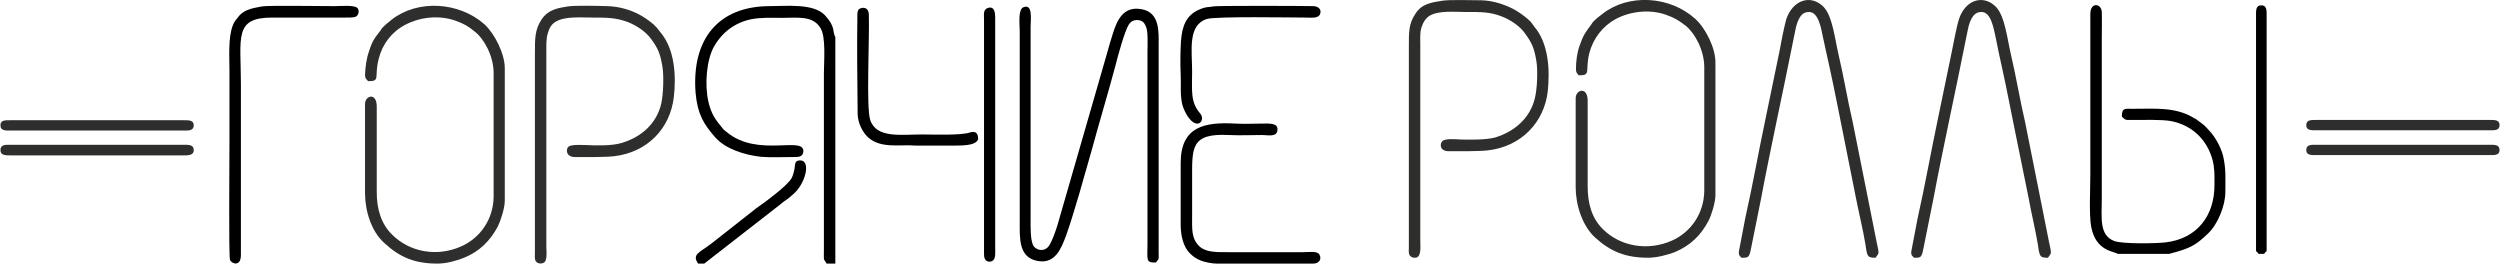
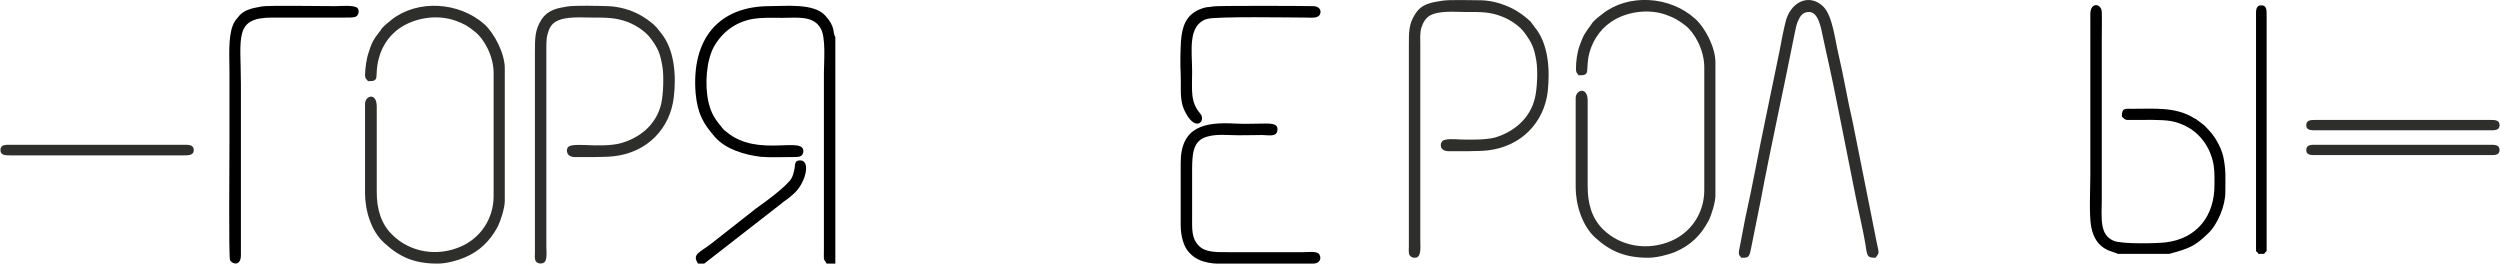
<svg xmlns="http://www.w3.org/2000/svg" xml:space="preserve" width="116.366mm" height="12.27mm" version="1.0" style="shape-rendering:geometricPrecision; text-rendering:geometricPrecision; image-rendering:optimizeQuality; fill-rule:evenodd; clip-rule:evenodd" viewBox="0 0 8959 945">
  <defs>
    <style type="text/css">
   
    .fil0 {fill:#2E2E2D}
    .fil1 {fill:black}
   
  </style>
  </defs>
  <g id="Layer_x0020_1">
    <path class="fil0" d="M5166 3c-36,6 -71,10 -94,47 -24,36 -23,66 -23,119l0 713c0,10 -2,27 3,33 4,7 14,11 25,8 17,-6 13,-40 13,-61l0 -697c0,-23 -2,-47 4,-66 6,-18 14,-33 30,-43 34,-19 90,-13 129,-13 53,0 86,-1 129,16 32,12 66,36 82,59 25,34 34,52 42,100 6,36 3,100 -5,133 -17,73 -74,121 -143,142 -34,9 -93,8 -125,7 -17,-1 -54,-4 -64,6 -10,10 -9,36 22,36 37,0 108,1 142,-3 119,-14 201,-100 214,-212 8,-77 3,-171 -48,-231 -5,-7 -10,-14 -15,-20 -3,-2 -7,-6 -9,-8 -15,-13 -36,-28 -54,-37 -32,-16 -72,-29 -112,-30 -33,0 -116,-3 -143,2z" />
    <path class="fil0" d="M5658 270c46,1 22,-16 38,-80 14,-52 47,-96 95,-122 55,-29 124,-35 180,-15 31,11 45,20 70,39 33,26 67,88 67,149l0 441c0,82 -48,151 -117,181 -84,37 -183,22 -247,-42 -40,-40 -54,-93 -54,-152l0 -308c0,-52 -43,-40 -43,-9l0 319c0,63 23,137 69,180 56,51 110,73 191,73 32,0 71,-11 95,-20 57,-24 94,-61 121,-112 11,-21 25,-67 25,-92l0 -477c0,-51 -35,-122 -73,-156 -91,-82 -239,-90 -331,-18 -14,11 -24,18 -36,31 -3,5 -3,5 -6,9 -20,27 -28,37 -41,75 -9,25 -13,56 -13,84 0,12 4,15 10,22z" />
    <path class="fil0" d="M6232 902c0,14 0,11 9,22 26,0 28,0 35,-35l35 -174c36,-191 80,-388 118,-580 4,-16 7,-40 13,-55 10,-24 19,-37 42,-37 33,0 43,58 49,88 9,39 16,76 25,114 17,77 31,152 47,230l46 231c10,51 27,122 35,171 6,43 7,47 36,47 14,-19 13,-13 4,-56l-61 -306c-9,-42 -16,-83 -25,-125 -19,-81 -32,-163 -51,-243 -12,-50 -21,-136 -53,-169 -46,-47 -111,-25 -134,44 -7,24 -20,89 -25,118l-49 237c-25,118 -47,243 -73,358l-23 120z" />
-     <path class="fil0" d="M6850 902c0,14 0,11 10,22 25,0 27,0 34,-35l35 -174c36,-191 80,-388 118,-580 4,-16 7,-40 13,-55 10,-24 20,-37 42,-37 34,0 43,58 50,88 8,39 15,76 24,114 17,77 31,152 47,230l47 231c9,51 26,122 34,171 6,43 7,47 36,47 14,-19 13,-13 4,-56l-61 -306c-9,-42 -16,-83 -25,-125 -19,-81 -32,-163 -51,-243 -12,-50 -21,-136 -53,-169 -46,-47 -111,-25 -133,44 -8,24 -20,89 -26,118l-49 237c-25,118 -47,243 -73,358l-23 120z" />
-     <path class="fil0" d="M40 431l613 0 3 0c18,0 37,-1 37,18 0,21 -21,19 -39,19l-1 0 -613 0 -2 0c-18,0 -38,2 -38,-19 0,-19 18,-18 36,-18l4 0z" />
    <path class="fil0" d="M40 519l613 0 3 0c18,0 37,-1 37,19 0,20 -21,19 -39,19l-1 0 -613 0 -2 0c-18,0 -38,1 -38,-19 0,-20 18,-19 36,-19l4 0z" />
    <path class="fil0" d="M8306 430l613 0 4 0c18,0 36,-1 36,19 0,20 -20,18 -39,18l-1 0 -613 0 -1 0c-18,0 -39,2 -39,-18 0,-20 18,-19 37,-19l3 0z" />
    <path class="fil0" d="M8306 519l613 0 4 0c18,0 36,-1 36,19 0,20 -20,18 -39,18l-1 0 -613 0 -1 0c-18,0 -39,2 -39,-18 0,-20 18,-19 37,-19l3 0z" />
    <path class="fil1" d="M8095 910l20 0c3,-4 5,-7 9,-10l0 -844c0,-18 1,-37 -19,-37 -21,0 -19,21 -19,39l0 842c4,3 6,6 9,10zm-505 0l185 0 29 -8c55,-16 73,-30 110,-65 35,-33 62,-100 62,-148 0,-50 3,-81 -8,-130 -9,-35 -30,-70 -50,-91 -6,-7 -12,-13 -18,-19l-29 -22c-4,-2 -8,-3 -11,-6 -65,-38 -137,-31 -215,-31 -30,0 -40,-4 -40,28 14,13 11,12 36,12 38,0 108,-2 140,4 78,15 130,69 149,139 8,30 7,55 7,88 1,113 -63,195 -176,208 -36,4 -153,6 -183,-5 -55,-20 -45,-85 -45,-149l0 -575c0,-32 1,-66 0,-97 -1,-31 -41,-37 -41,7l0 575c0,51 -5,144 3,188 17,88 81,87 95,97z" />
    <path class="fil1" d="M938 23c-20,5 -64,6 -88,41 -7,8 -13,16 -17,27 -17,44 -12,111 -12,164l0 252c0,85 -3,411 2,425 5,13 40,27 39,-20l0 -611c0,-167 -26,-238 112,-238l259 0c12,0 34,1 42,-4 10,-6 12,-22 5,-30 -12,-12 -60,-7 -80,-7 -46,0 -245,-3 -262,1z" />
    <path class="fil0" d="M1318 291c46,1 21,-16 38,-80 13,-53 47,-97 95,-122 55,-29 123,-35 180,-15 30,11 45,19 69,39 34,26 68,88 68,149l0 441c0,82 -48,151 -118,181 -84,37 -182,21 -246,-43 -40,-39 -55,-93 -55,-152l0 -307c0,-52 -42,-40 -42,-9l0 319c0,63 22,137 69,179 56,52 110,74 191,74 32,0 71,-11 95,-21 56,-23 93,-60 121,-112 10,-20 25,-66 25,-92l0 -476c0,-51 -36,-123 -73,-157 -92,-81 -239,-89 -332,-17 -13,11 -23,18 -35,31 -4,5 -3,5 -6,9 -20,26 -29,36 -41,75 -9,25 -13,56 -14,84 0,12 5,15 11,22z" />
    <path class="fil0" d="M2034 23c-36,6 -71,11 -95,48 -23,36 -23,66 -23,119l0 713c0,10 -2,26 3,33 4,7 15,11 26,7 17,-5 12,-39 12,-60l0 -697c0,-23 -1,-47 5,-66 5,-18 13,-34 30,-43 33,-19 89,-14 129,-14 52,0 85,0 128,16 33,13 66,36 83,60 25,34 33,52 41,99 6,37 3,101 -4,133 -17,74 -74,122 -144,142 -33,10 -93,9 -124,7 -18,0 -54,-3 -65,6 -10,10 -8,37 23,37 37,0 108,1 141,-3 120,-14 201,-100 214,-212 9,-77 3,-171 -47,-231 -6,-7 -11,-15 -16,-20 -3,-2 -6,-6 -9,-9 -15,-13 -35,-27 -54,-37 -31,-16 -71,-28 -112,-29 -32,-1 -115,-3 -142,1z" />
    <path class="fil1" d="M2962 945l31 0 0 -812c-11,-18 2,-36 -37,-78 -41,-44 -139,-33 -198,-33 -183,0 -281,117 -266,311 7,76 28,111 71,160 38,42 104,62 162,69 32,3 78,1 113,1 20,0 37,1 40,-17 9,-63 -162,22 -275,-73 -6,-5 -10,-7 -15,-14 -24,-29 -40,-50 -50,-94 -14,-62 -7,-150 20,-198 29,-51 75,-86 133,-98 36,-7 73,-5 112,-5 54,0 110,-9 137,37 20,33 12,121 12,161l0 634c0,41 -3,28 10,49zm-461 0l22 0 266 -207c10,-7 15,-13 26,-20 8,-5 18,-14 26,-21 45,-37 66,-122 26,-122 -19,0 -18,11 -20,28 -2,12 -6,27 -11,36 -17,29 -97,87 -127,108l-159 125c-44,34 -72,39 -49,73z" />
-     <path class="fil1" d="M3541 28c-19,6 -15,23 -15,43l0 839c-1,29 18,31 29,26 14,-8 11,-29 11,-48l0 -826c0,-15 -2,-40 -25,-34zm-36 471c0,-21 -9,-31 -30,-24 -31,11 -135,7 -171,7 -74,0 -164,15 -186,-52 -15,-44 -2,-297 -5,-379 -2,-28 -25,-25 -34,-19 -7,5 -7,14 -7,24 -2,116 0,237 1,354 1,30 16,62 37,82 46,42 114,25 173,30l130 0c27,-1 82,3 92,-23z" />
-     <path class="fil1" d="M4142 941c13,-16 10,-10 10,-37l0 -737c0,-50 6,-122 -61,-134 -65,-12 -88,38 -104,90 -8,24 -15,51 -22,75l-176 610c-7,22 -17,51 -28,70 -17,29 -52,19 -60,-1 -9,-22 -8,-64 -8,-92l0 -689c0,-26 9,-84 -26,-70 -20,9 -13,63 -13,86l0 689c0,55 -3,121 62,134 65,14 87,-45 104,-90 19,-53 31,-97 47,-149l44 -154c28,-103 58,-202 86,-306 8,-33 33,-124 48,-148 6,-9 15,-17 32,-16 17,1 24,10 29,22 9,18 6,67 6,93l0 688c0,57 -7,67 30,66z" />
    <path class="fil1" d="M4347 23c-15,4 -20,-1 -49,11 -48,21 -62,60 -66,114 -2,32 -3,84 -1,118 2,39 -3,72 6,110 4,14 12,30 19,41 36,53 65,13 45,-10 -36,-42 -29,-82 -29,-150 0,-75 -17,-167 53,-189 32,-10 309,-5 355,-5 18,0 42,4 50,-11 8,-17 -5,-30 -24,-30 -36,-1 -346,-2 -359,1zm-116 561l0 221c0,41 10,80 32,102 12,12 22,20 40,27 15,6 41,11 58,11l345 0c21,0 32,-16 22,-33 -8,-13 -38,-8 -57,-8l-266 0c-44,0 -86,2 -110,-24 -26,-28 -23,-59 -23,-108 0,-44 0,-88 0,-132 0,-110 -5,-163 131,-156 49,2 73,0 120,0 21,0 54,9 55,-19 2,-25 -31,-22 -55,-22 -40,0 -56,2 -96,0 -108,-6 -196,9 -196,141z" />
  </g>
</svg>